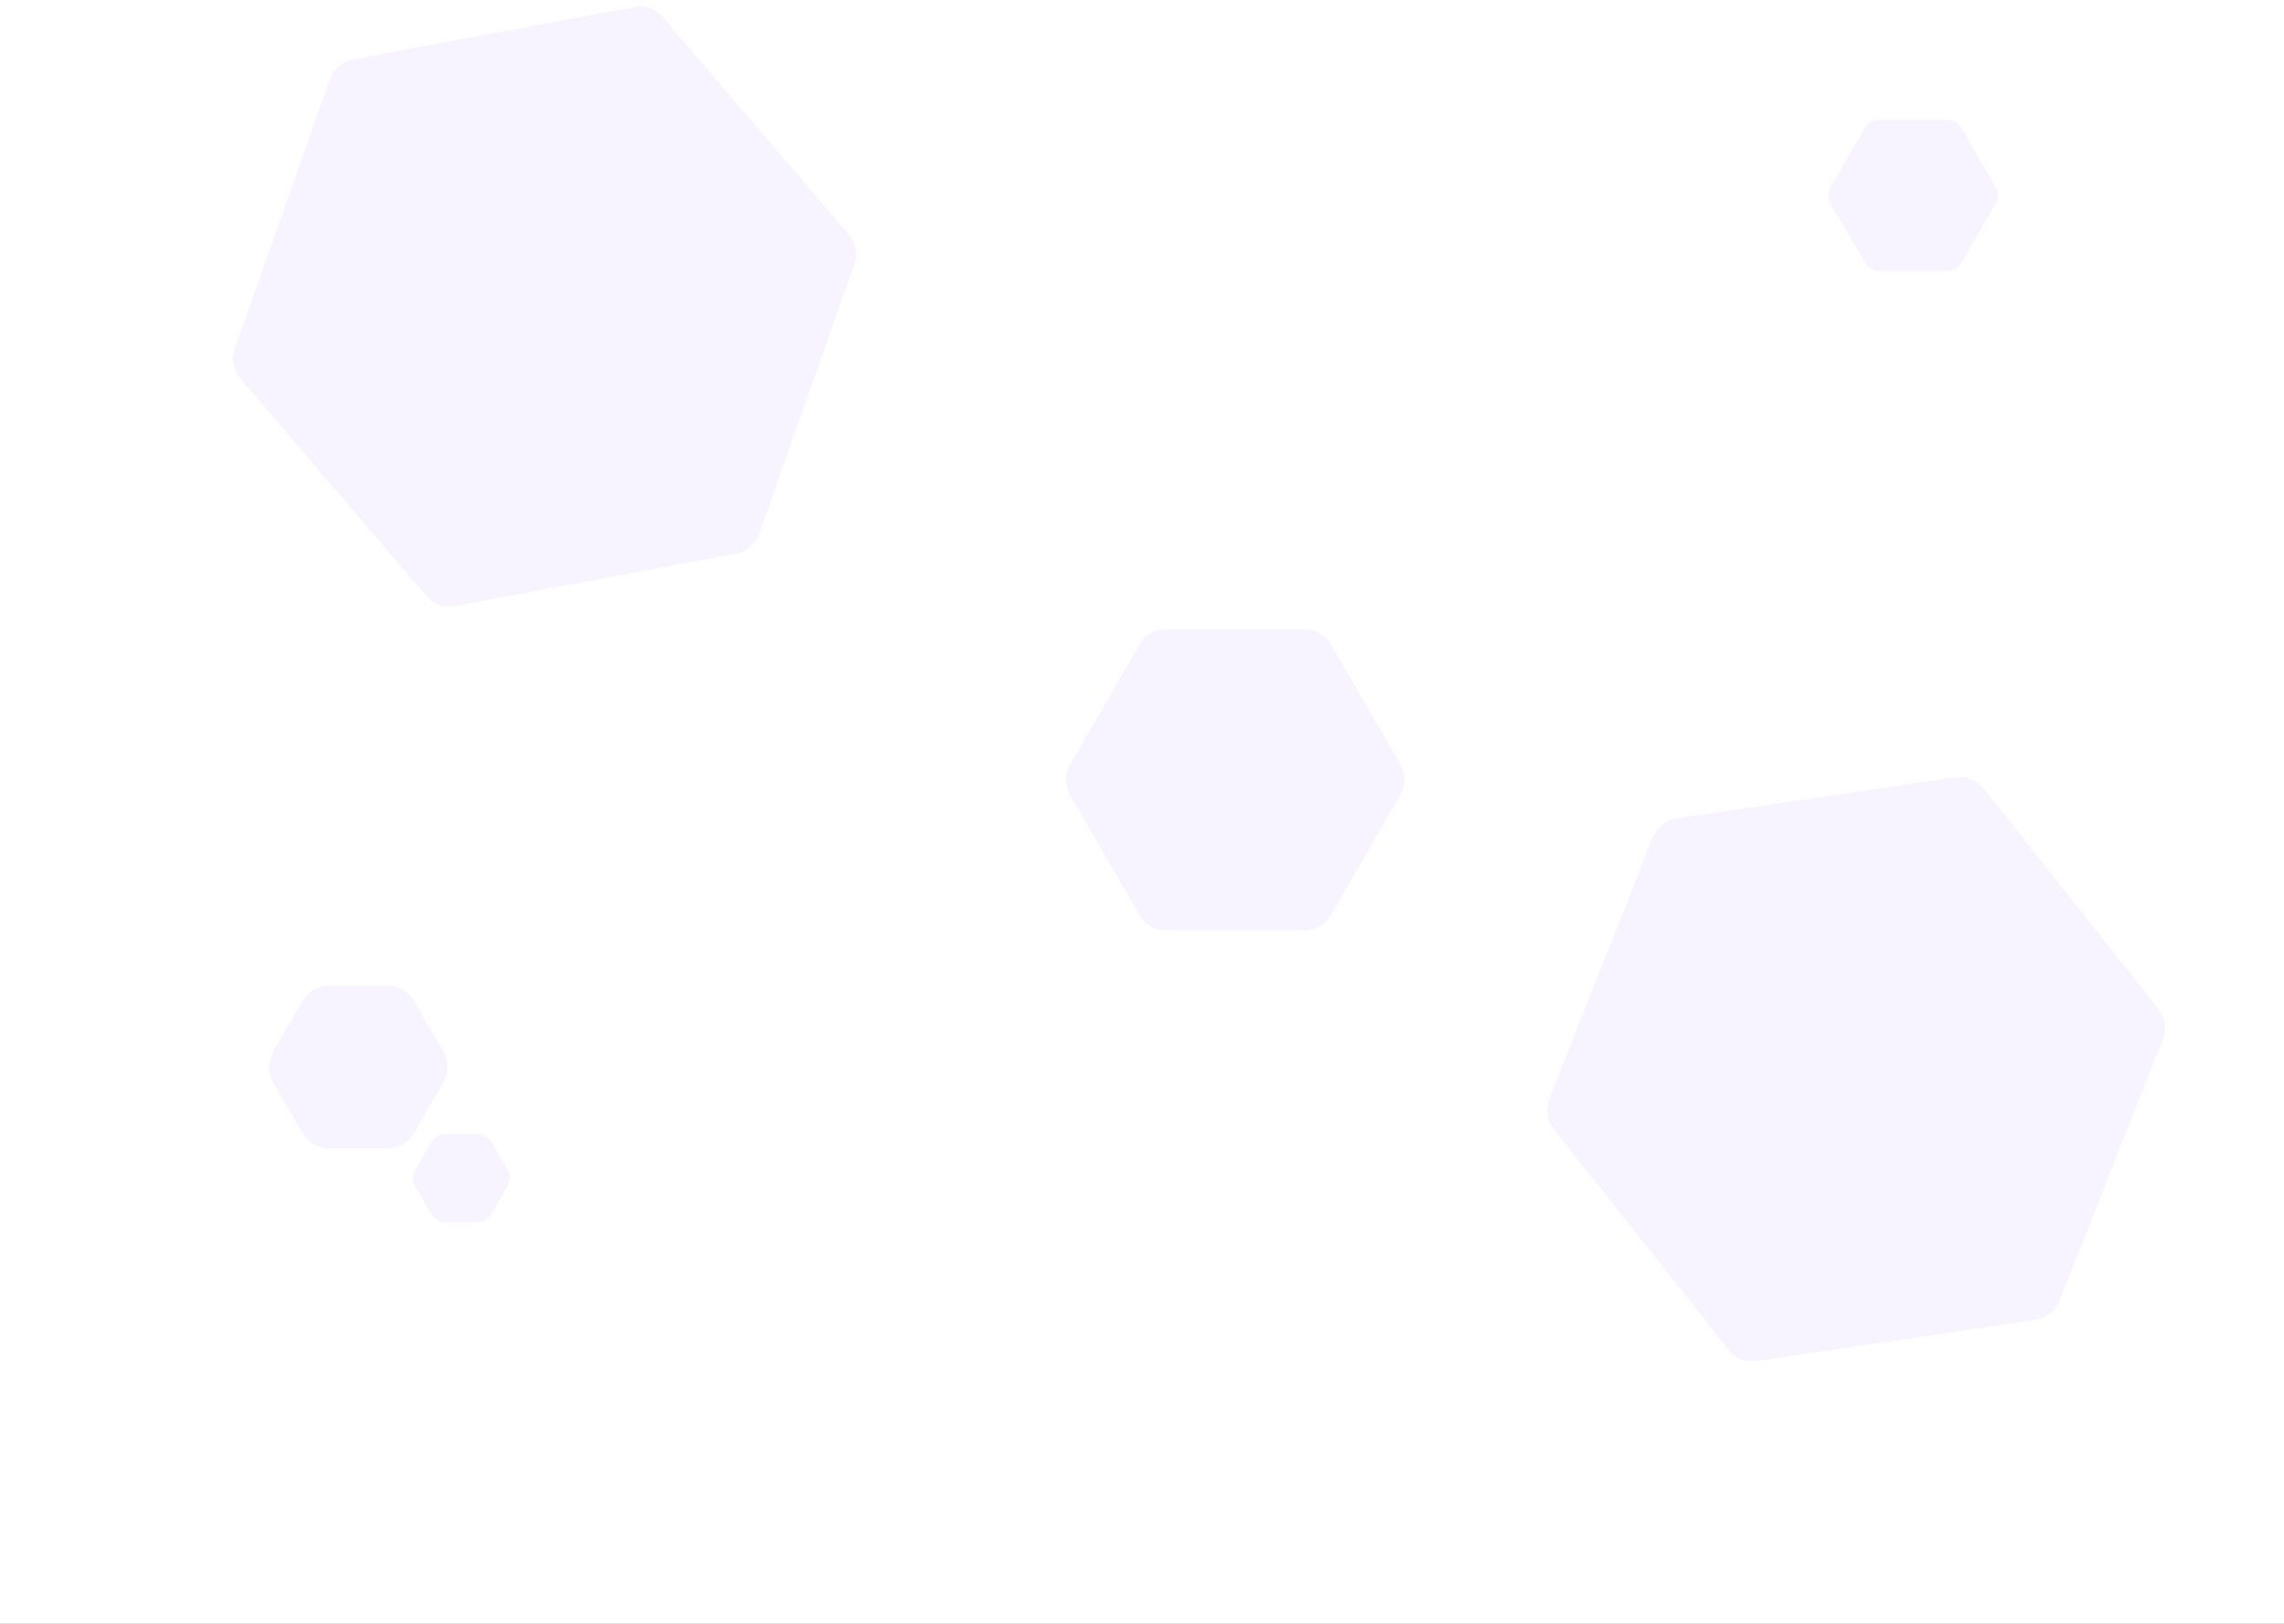
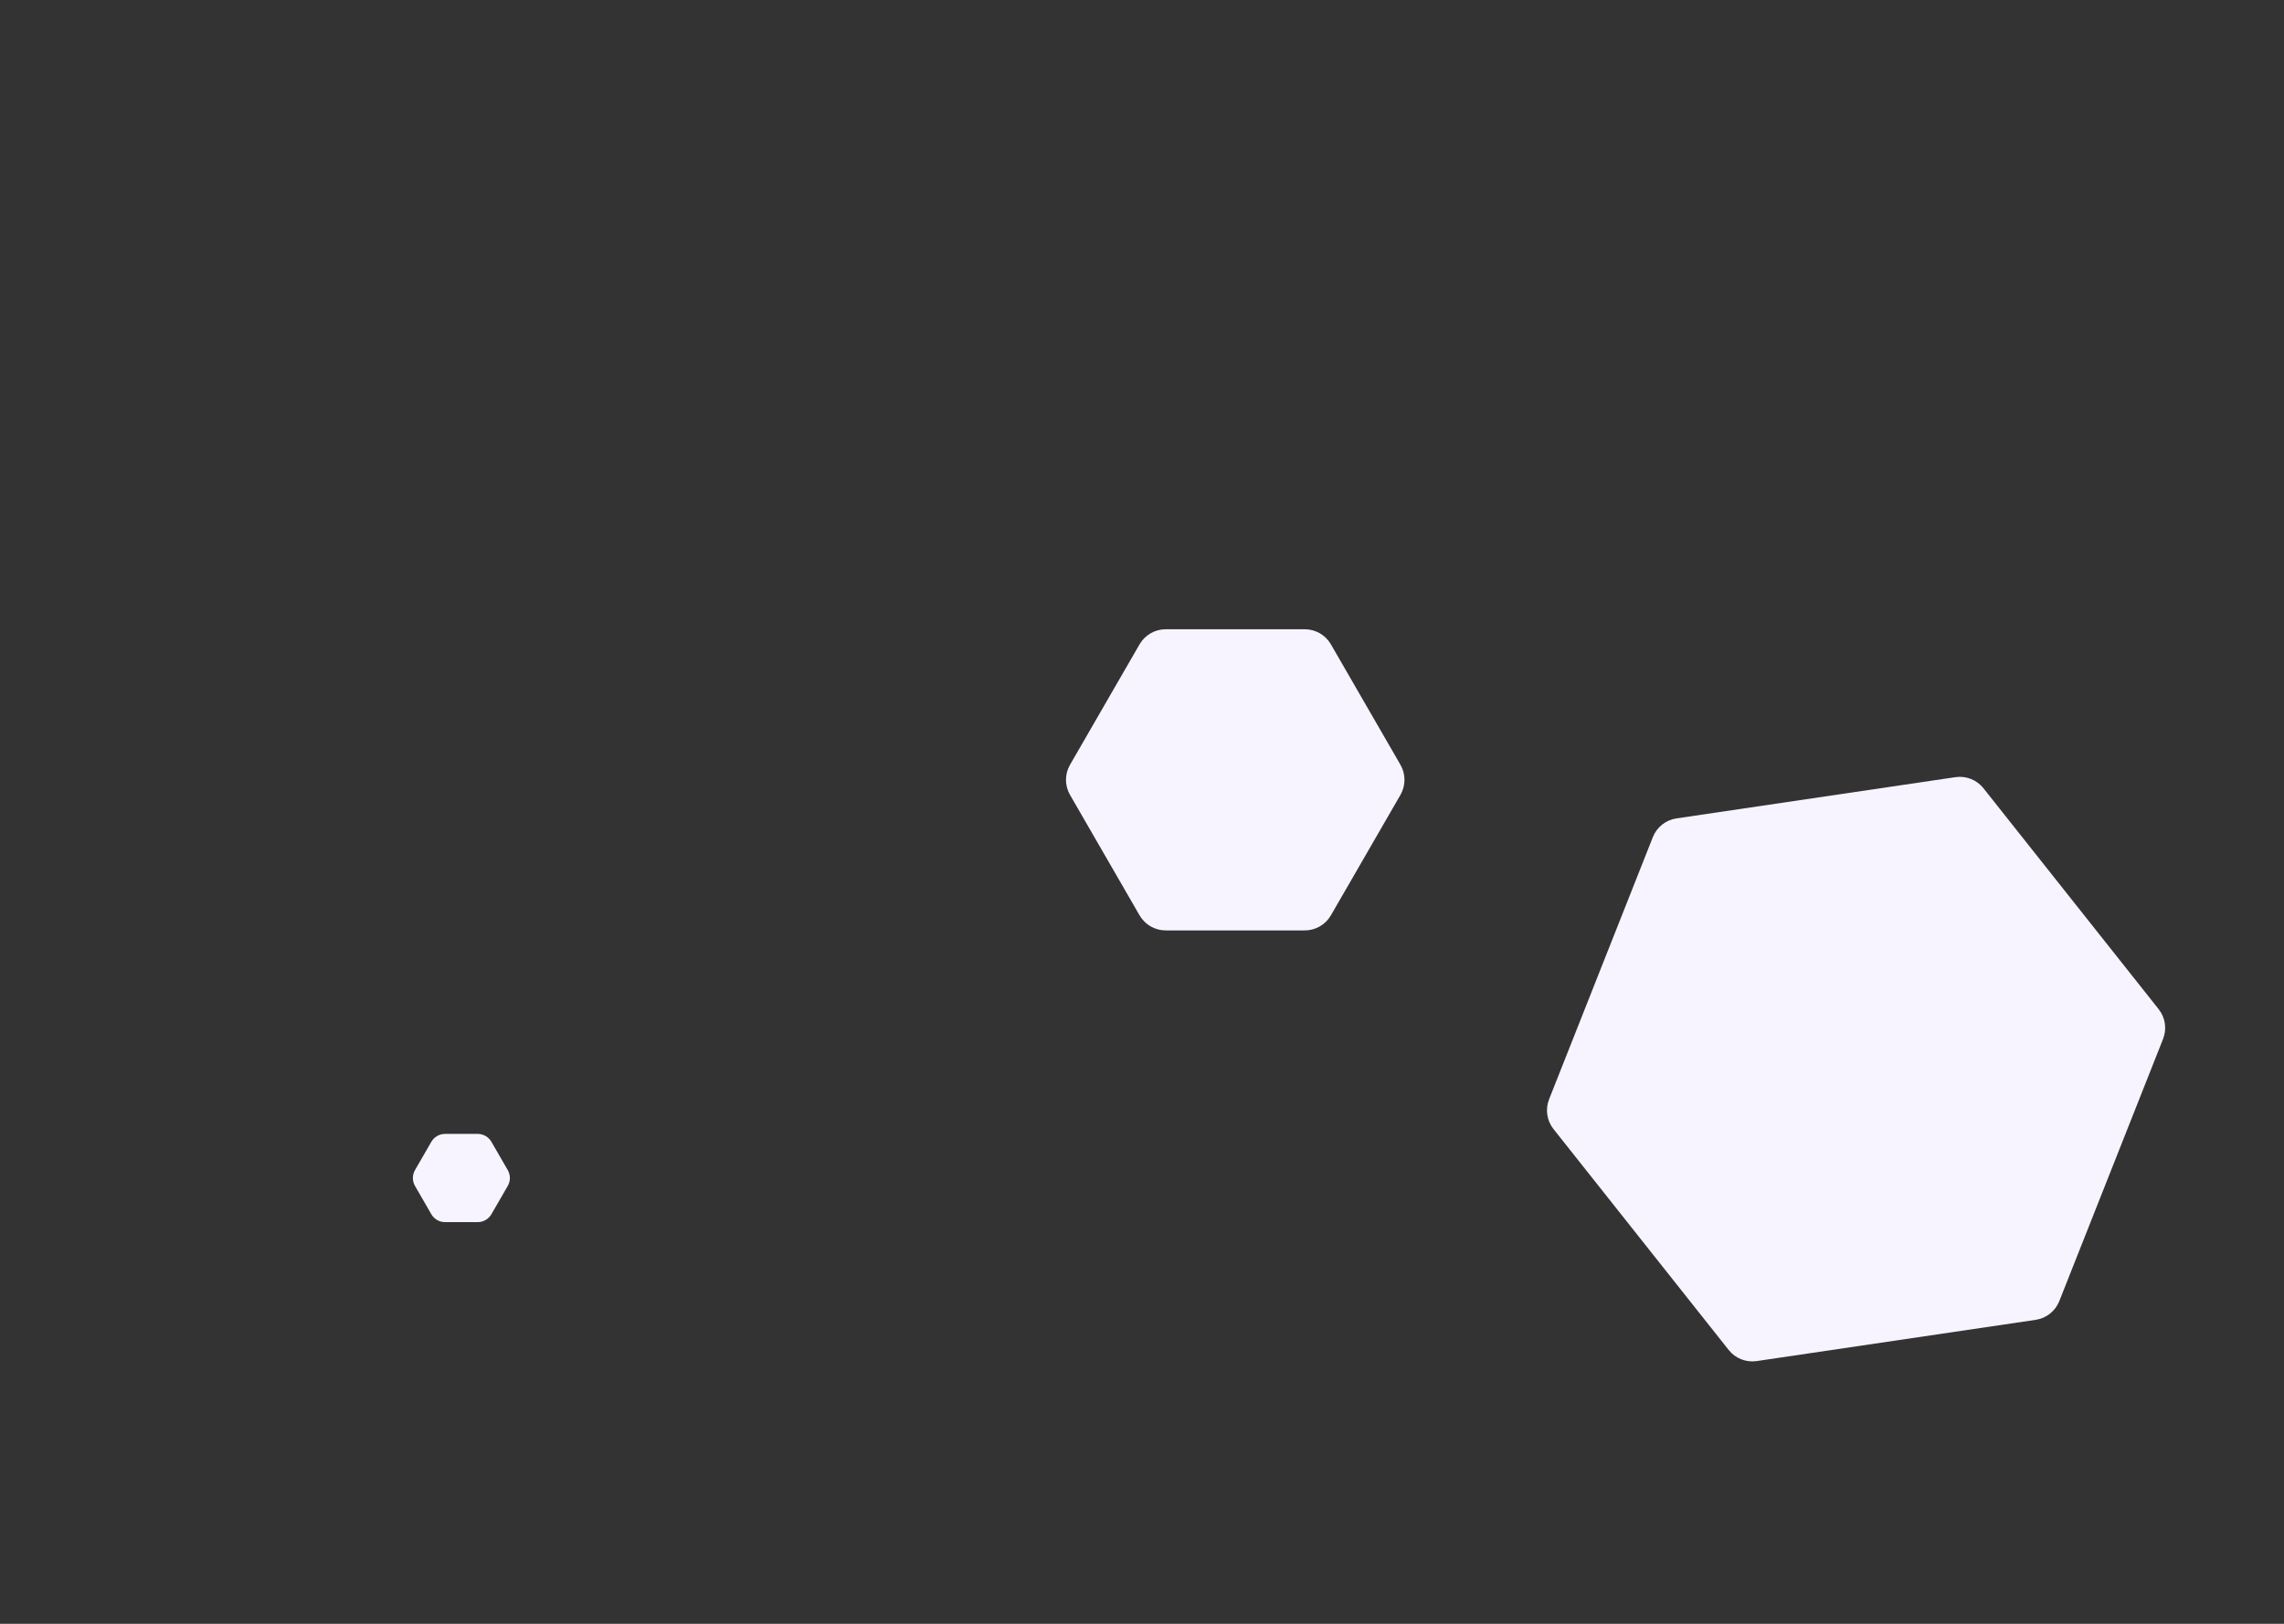
<svg xmlns="http://www.w3.org/2000/svg" width="1440" height="1024" viewBox="0 0 1440 1024" fill="none">
  <rect x="0" y="0" width="1440" height="1024" fill="#333333" stroke="none" />
  <g clip-path="url(#clip0_2010_90676)">
-     <rect width="1440" height="1024" fill="white" />
-     <path d="M1227.91 75.515C1231.49 75.515 1234.79 77.421 1236.57 80.515L1258.31 118.172C1260.1 121.266 1260.1 125.078 1258.31 128.172L1236.57 165.829C1234.79 168.923 1231.49 170.829 1227.91 170.829L1184.43 170.829C1180.86 170.829 1177.56 168.923 1175.77 165.829L1154.03 128.172C1152.24 125.078 1152.24 121.266 1154.03 118.172L1175.77 80.515C1177.56 77.421 1180.86 75.515 1184.43 75.515L1227.91 75.515Z" fill="#F8F4FF" />
-     <path d="M399.924 4.416C406.597 3.173 413.427 5.584 417.84 10.742L535.192 147.895C539.605 153.053 540.931 160.173 538.671 166.574L478.569 336.78C476.309 343.181 470.806 347.89 464.132 349.133L286.678 382.186C280.005 383.429 273.176 381.017 268.762 375.86L151.411 238.706C146.997 233.549 145.671 226.428 147.931 220.028L208.033 49.821C210.294 43.421 215.797 38.712 222.47 37.469L399.924 4.416Z" fill="#F8F4FF" />
-     <path d="M822.633 396.823C829.421 396.823 835.694 400.445 839.088 406.323L882.941 482.28C886.335 488.158 886.335 495.401 882.941 501.28L839.088 577.236C835.694 583.115 829.421 586.736 822.633 586.736L734.926 586.736C728.138 586.736 721.866 583.115 718.472 577.236L674.618 501.28C671.224 495.401 671.224 488.158 674.618 482.28L718.472 406.323C721.866 400.445 728.138 396.823 734.926 396.823L822.633 396.823Z" fill="#F8F4FF" />
+     <path d="M822.633 396.823C829.421 396.823 835.694 400.445 839.088 406.323L882.941 482.28C886.335 488.158 886.335 495.401 882.941 501.28L839.088 577.236C835.694 583.115 829.421 586.736 822.633 586.736L734.926 586.736C728.138 586.736 721.866 583.115 718.472 577.236L674.618 501.28C671.224 495.401 671.224 488.158 674.618 482.28L718.472 406.323C721.866 400.445 728.138 396.823 734.926 396.823L822.633 396.823" fill="#F8F4FF" />
    <path d="M1232.85 490.097C1239.56 489.104 1246.3 491.769 1250.51 497.088L1360.97 636.401C1365.19 641.72 1366.25 648.885 1363.75 655.197L1298.33 820.512C1295.83 826.824 1290.16 831.324 1283.44 832.316L1107.57 858.319C1100.85 859.311 1094.12 856.646 1089.9 851.327L979.442 712.015C975.224 706.696 974.165 699.531 976.663 693.219L1042.08 527.904C1044.58 521.592 1050.26 517.092 1056.97 516.099L1232.85 490.097Z" fill="#F8F4FF" />
-     <path d="M190.798 631.108C194.192 625.229 200.464 621.608 207.252 621.608L244.529 621.608C251.317 621.608 257.589 625.229 260.983 631.108L279.622 663.391C283.016 669.269 283.016 676.512 279.622 682.391L260.983 714.673C257.589 720.552 251.317 724.173 244.529 724.173L207.252 724.173C200.464 724.173 194.192 720.552 190.798 714.673L172.159 682.391C168.765 676.512 168.765 669.269 172.159 663.391L190.798 631.108Z" fill="#F8F4FF" />
    <path d="M301.17 715.062C304.742 715.062 308.044 716.968 309.83 720.062L320.118 737.882C321.905 740.976 321.905 744.788 320.118 747.882L309.83 765.702C308.044 768.796 304.742 770.702 301.17 770.702L280.593 770.702C277.02 770.702 273.719 768.796 271.933 765.702L261.644 747.882C259.858 744.788 259.858 740.976 261.644 737.882L271.933 720.062C273.719 716.968 277.02 715.062 280.593 715.062L301.17 715.062Z" fill="#F8F4FF" />
  </g>
  <defs>
    <clipPath id="clip0_2010_90676">
      <rect width="1440" height="1024" fill="white" />
    </clipPath>
  </defs>
</svg>